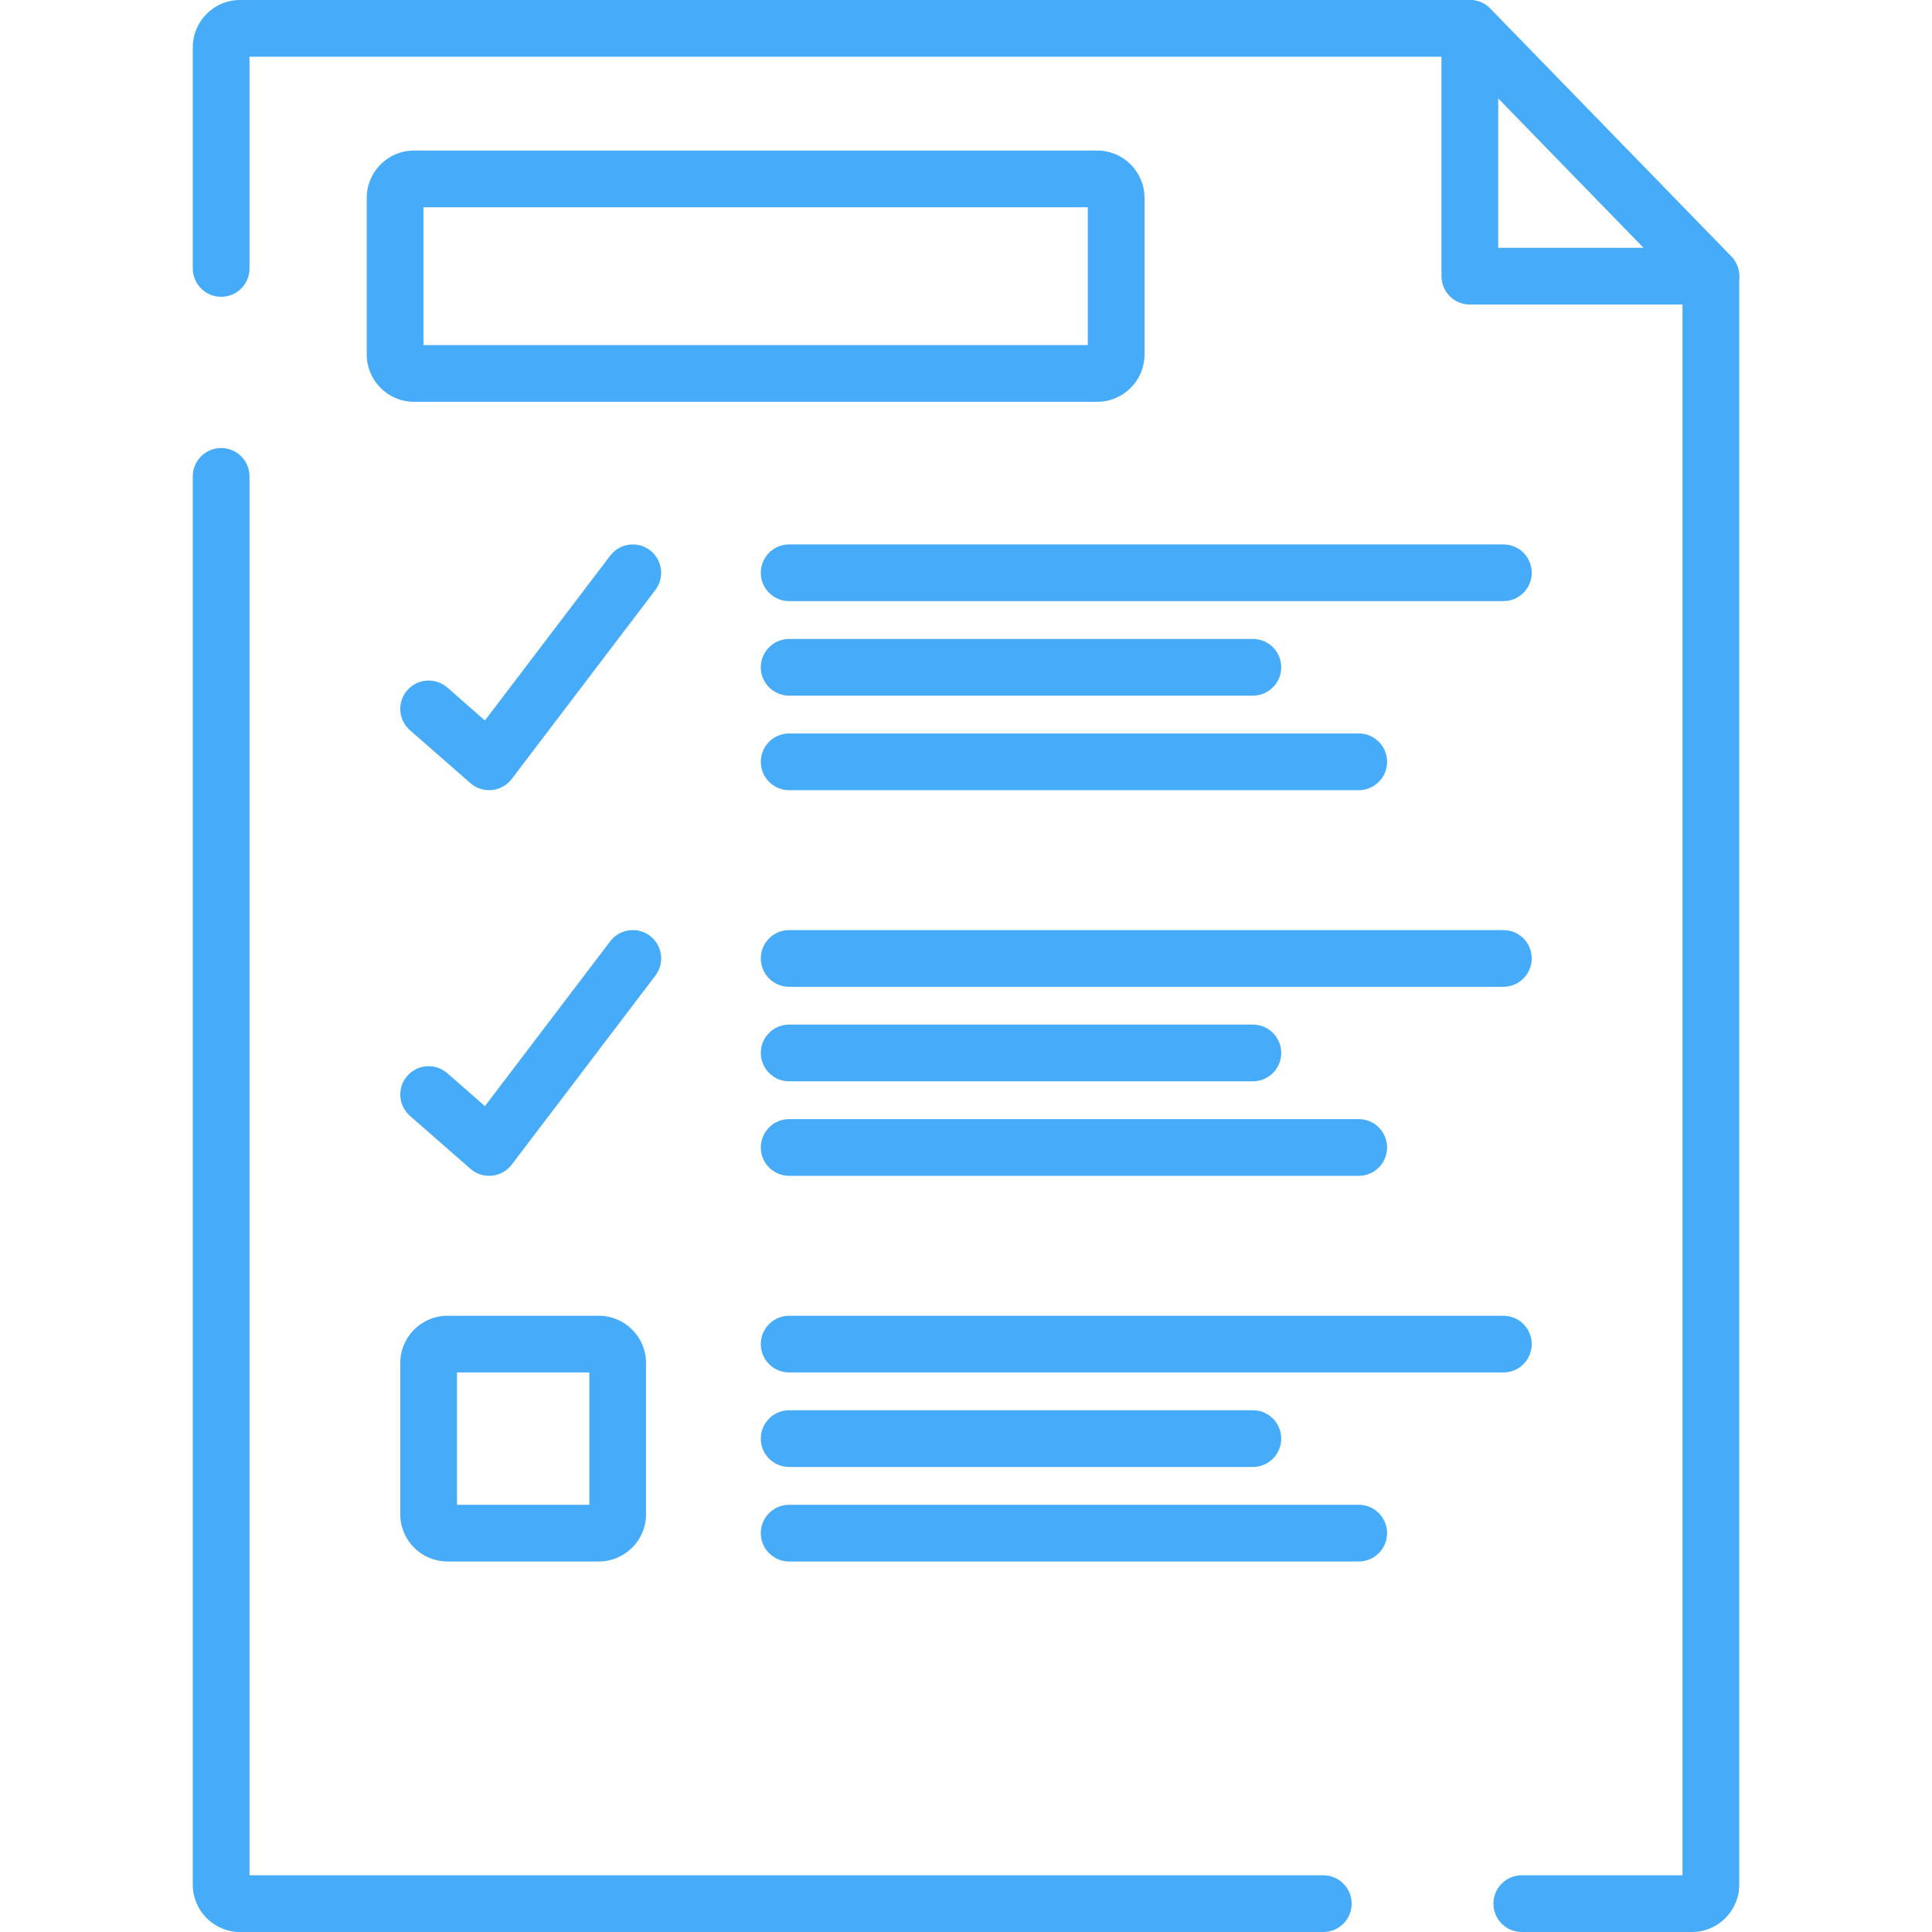
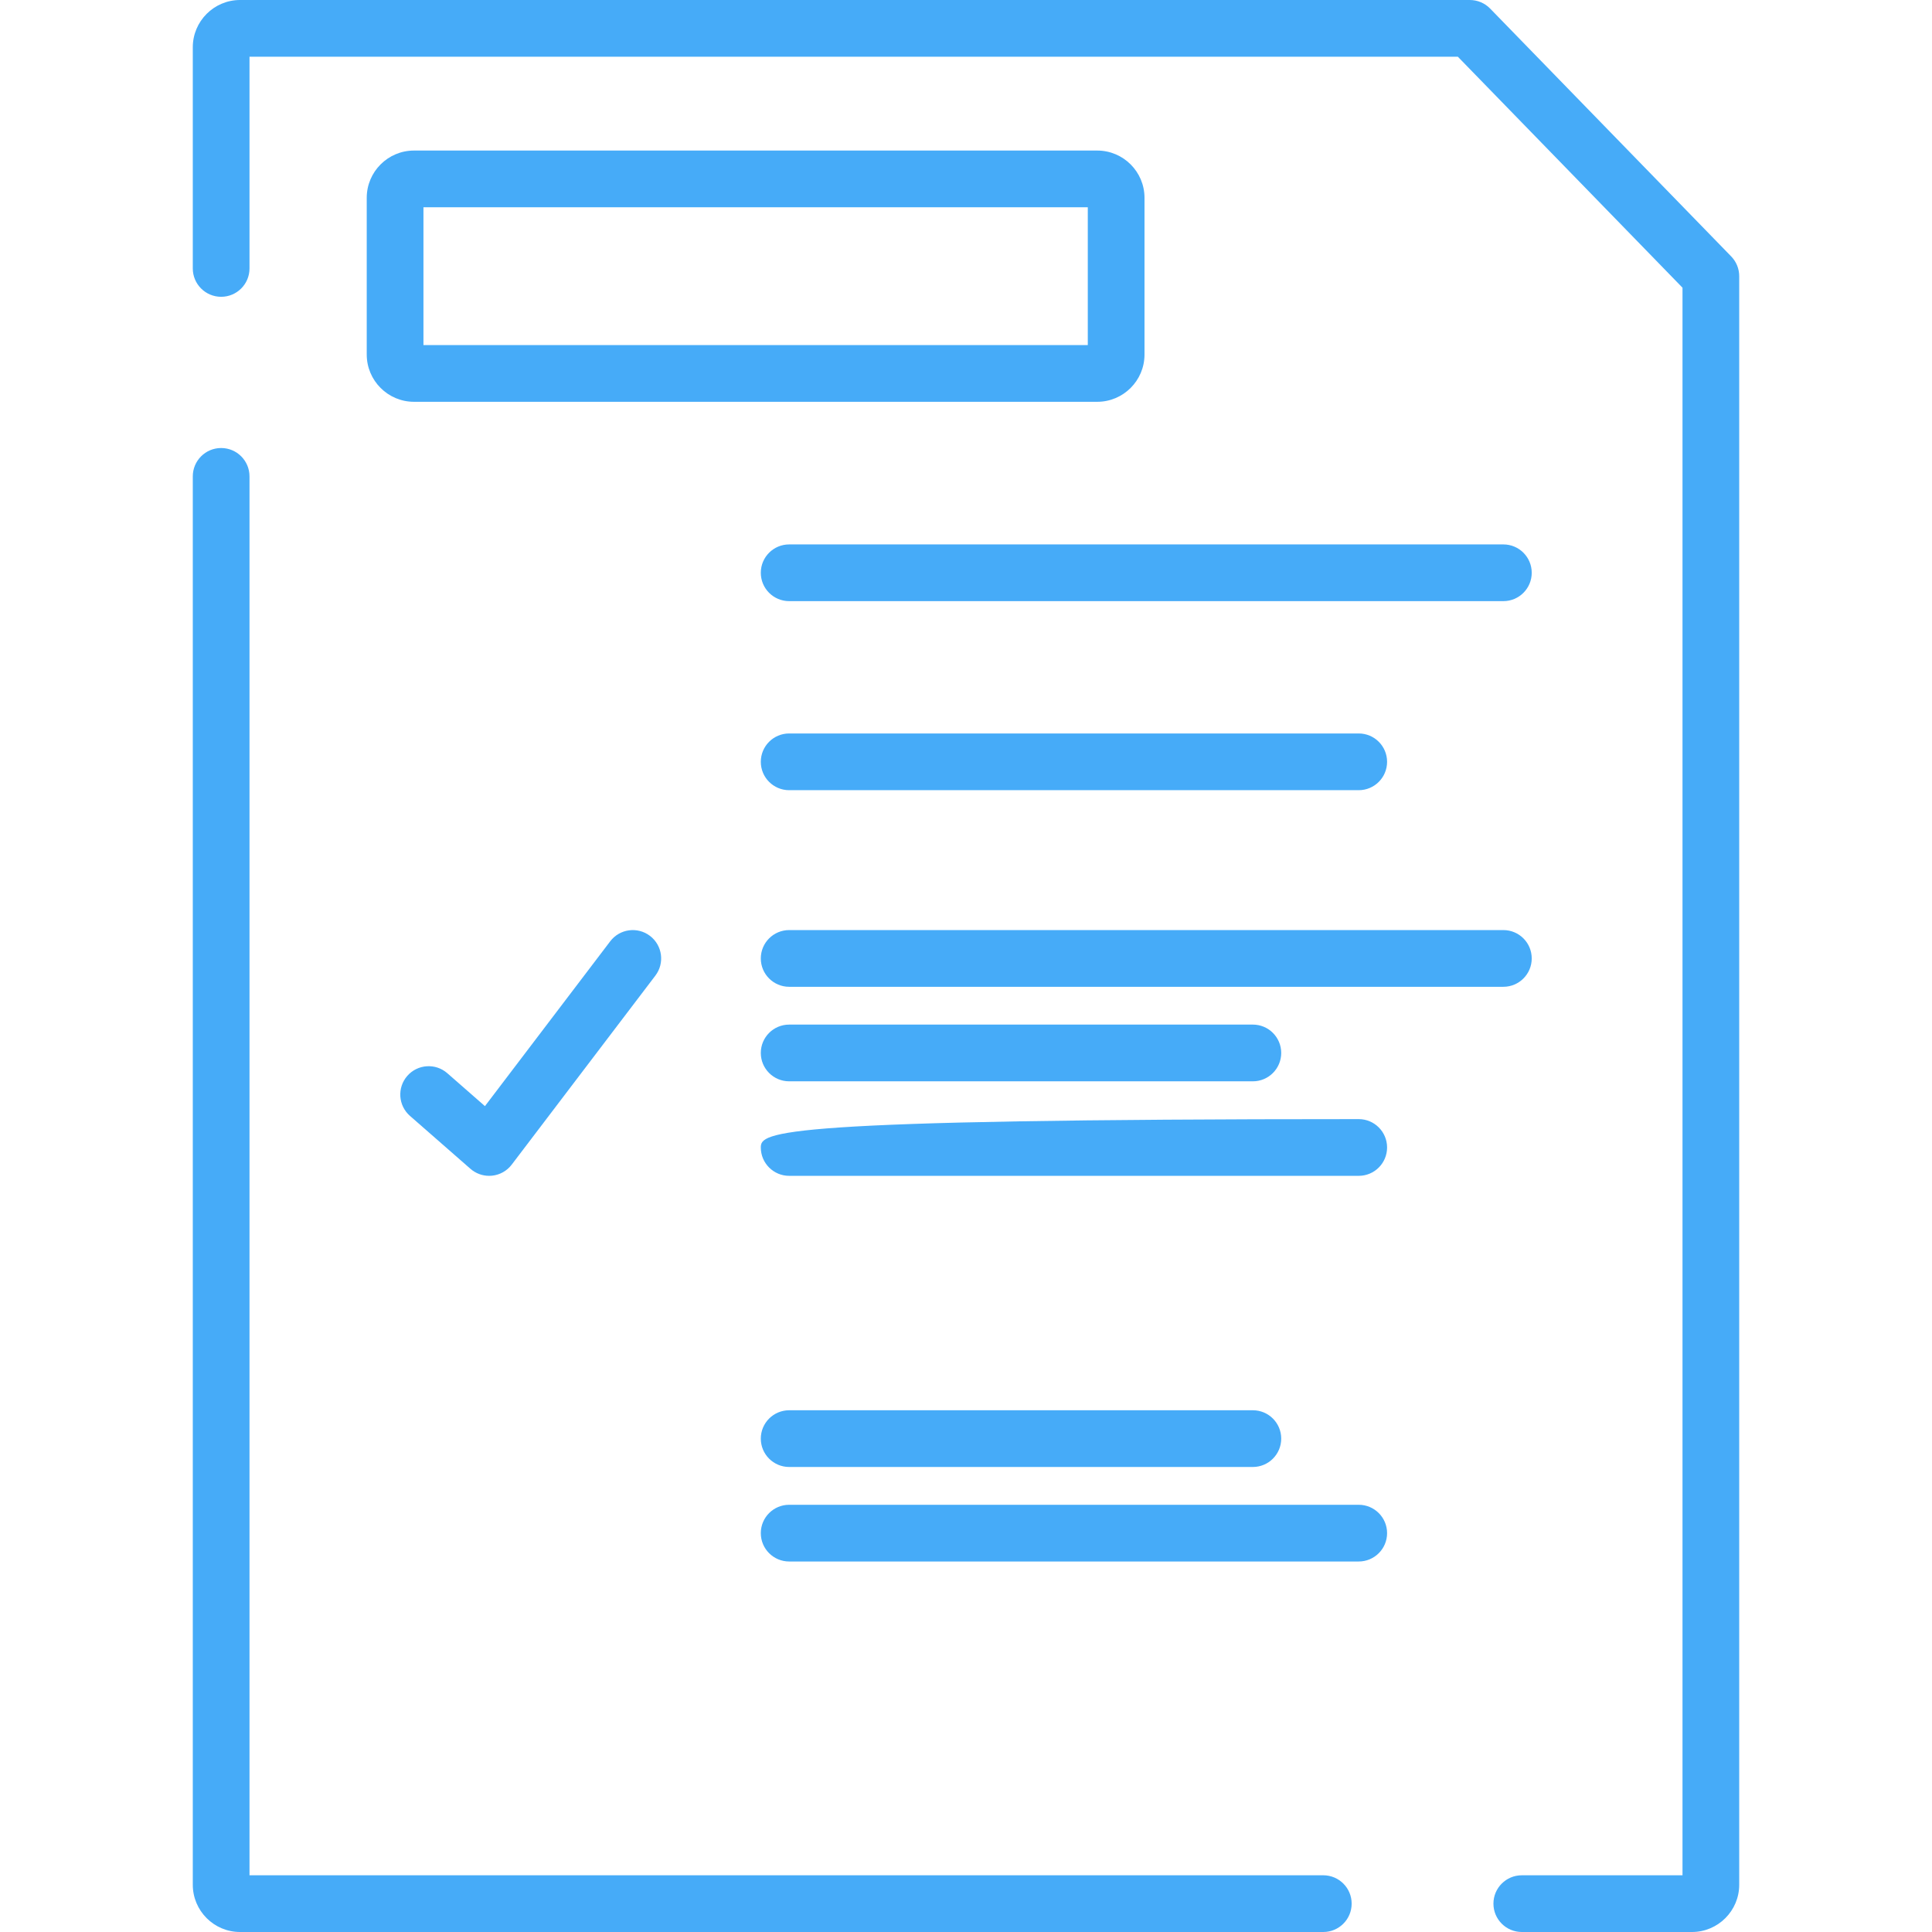
<svg xmlns="http://www.w3.org/2000/svg" width="512" height="512" viewBox="0 0 512 512" fill="none">
  <path d="M350.688 496.97H66.121V126.245C66.121 122.094 62.756 118.73 58.606 118.73C54.456 118.73 51.091 122.094 51.091 126.245V499.475C51.091 506.382 56.71 512 63.616 512H350.688C354.838 512 358.202 508.636 358.203 504.485C358.203 500.334 354.838 496.97 350.688 496.97Z" fill="#46ABF8" />
  <path d="M458.782 67.951L394.906 2.276C393.491 0.821 391.548 0 389.519 0H63.616C56.71 0 51.092 5.62 51.091 12.526V71.139C51.091 75.29 54.456 78.654 58.606 78.654C62.756 78.654 66.121 75.29 66.121 71.139V15.031H386.345L445.881 76.243V496.97H403.291C399.141 496.97 395.776 500.334 395.776 504.485C395.776 508.636 399.141 512 403.291 512H448.385C455.292 512 460.91 506.382 460.91 499.476V73.19C460.91 71.233 460.147 69.354 458.782 67.951Z" fill="#46ABF8" />
-   <path d="M458.781 67.951L394.905 2.276C392.772 0.083 389.524 -0.599 386.691 0.552C383.858 1.704 382.004 4.457 382.004 7.516V73.189C382.004 77.341 385.369 80.704 389.519 80.704H453.395C456.416 80.704 459.143 78.897 460.317 76.114C461.492 73.332 460.887 70.115 458.781 67.951ZM397.034 65.674V26.018L435.603 65.674H397.034Z" fill="#46ABF8" />
  <path d="M290.78 39.898H109.714C102.807 39.898 97.189 45.517 97.189 52.423V93.956C97.189 100.863 102.808 106.481 109.714 106.481H290.78C297.686 106.481 303.305 100.862 303.305 93.957V52.422C303.305 45.515 297.686 39.898 290.78 39.898ZM288.275 91.45H112.219V54.927H288.275V91.45Z" fill="#46ABF8" />
-   <path d="M172.247 145.811C168.944 143.302 164.229 143.942 161.717 147.247L128.514 190.935L118.542 182.209C115.419 179.475 110.672 179.792 107.938 182.916C105.205 186.04 105.522 190.787 108.645 193.52L124.676 207.547C126.052 208.75 127.813 209.406 129.624 209.406C129.876 209.406 130.129 209.393 130.383 209.369C132.455 209.158 134.348 208.098 135.608 206.439L173.683 156.341C176.194 153.037 175.551 148.322 172.247 145.811Z" fill="#46ABF8" />
  <path d="M398.409 144.277H209.136C204.986 144.277 201.621 147.641 201.621 151.792C201.621 155.943 204.986 159.307 209.136 159.307H398.409C402.559 159.307 405.924 155.943 405.924 151.792C405.924 147.641 402.559 144.277 398.409 144.277Z" fill="#46ABF8" />
-   <path d="M332.021 169.326H209.136C204.986 169.326 201.621 172.69 201.621 176.841C201.621 180.992 204.986 184.356 209.136 184.356H332.021C336.171 184.356 339.536 180.992 339.536 176.841C339.536 172.69 336.171 169.326 332.021 169.326Z" fill="#46ABF8" />
  <path d="M360.076 194.377H209.136C204.986 194.377 201.621 197.741 201.621 201.892C201.621 206.043 204.986 209.407 209.136 209.407H360.076C364.226 209.407 367.591 206.043 367.591 201.892C367.591 197.741 364.226 194.377 360.076 194.377Z" fill="#46ABF8" />
  <path d="M172.247 248.014C168.944 245.504 164.229 246.145 161.717 249.45L128.514 293.138L118.542 284.412C115.419 281.679 110.672 281.996 107.938 285.119C105.205 288.243 105.522 292.99 108.645 295.723L124.676 309.75C126.052 310.953 127.813 311.609 129.624 311.609C129.876 311.609 130.129 311.596 130.383 311.572C132.455 311.361 134.348 310.301 135.608 308.642L173.683 258.544C176.194 255.24 175.551 250.527 172.247 248.014Z" fill="#46ABF8" />
  <path d="M398.409 246.48H209.136C204.986 246.48 201.621 249.844 201.621 253.995C201.621 258.146 204.986 261.51 209.136 261.51H398.409C402.559 261.51 405.924 258.146 405.924 253.995C405.924 249.844 402.559 246.48 398.409 246.48Z" fill="#46ABF8" />
  <path d="M332.021 271.529H209.136C204.986 271.529 201.621 274.893 201.621 279.044C201.621 283.195 204.986 286.559 209.136 286.559H332.021C336.171 286.559 339.536 283.195 339.536 279.044C339.536 274.893 336.171 271.529 332.021 271.529Z" fill="#46ABF8" />
-   <path d="M360.076 296.578H209.136C204.986 296.578 201.621 299.942 201.621 304.093C201.621 308.244 204.986 311.608 209.136 311.608H360.076C364.226 311.608 367.591 308.244 367.591 304.093C367.591 299.942 364.226 296.578 360.076 296.578Z" fill="#46ABF8" />
-   <path d="M398.409 348.686H209.136C204.986 348.686 201.621 352.05 201.621 356.201C201.621 360.352 204.986 363.716 209.136 363.716H398.409C402.559 363.716 405.923 360.352 405.924 356.201C405.924 352.05 402.559 348.686 398.409 348.686Z" fill="#46ABF8" />
+   <path d="M360.076 296.578C204.986 296.578 201.621 299.942 201.621 304.093C201.621 308.244 204.986 311.608 209.136 311.608H360.076C364.226 311.608 367.591 308.244 367.591 304.093C367.591 299.942 364.226 296.578 360.076 296.578Z" fill="#46ABF8" />
  <path d="M332.021 373.734H209.136C204.986 373.734 201.621 377.098 201.621 381.249C201.621 385.4 204.986 388.764 209.136 388.764H332.021C336.171 388.764 339.536 385.4 339.536 381.249C339.536 377.098 336.171 373.734 332.021 373.734Z" fill="#46ABF8" />
  <path d="M360.076 398.783H209.136C204.986 398.783 201.621 402.147 201.621 406.298C201.621 410.449 204.986 413.813 209.136 413.813H360.076C364.226 413.813 367.591 410.449 367.591 406.298C367.591 402.147 364.226 398.783 360.076 398.783Z" fill="#46ABF8" />
-   <path d="M158.681 348.686H118.602C111.695 348.686 106.077 354.305 106.077 361.211V401.289C106.077 408.196 111.696 413.814 118.602 413.814H158.681C165.588 413.814 171.206 408.196 171.206 401.29V361.211C171.206 354.304 165.587 348.686 158.681 348.686ZM156.177 398.785H121.108V363.716H156.177V398.785Z" fill="#46ABF8" />
</svg>